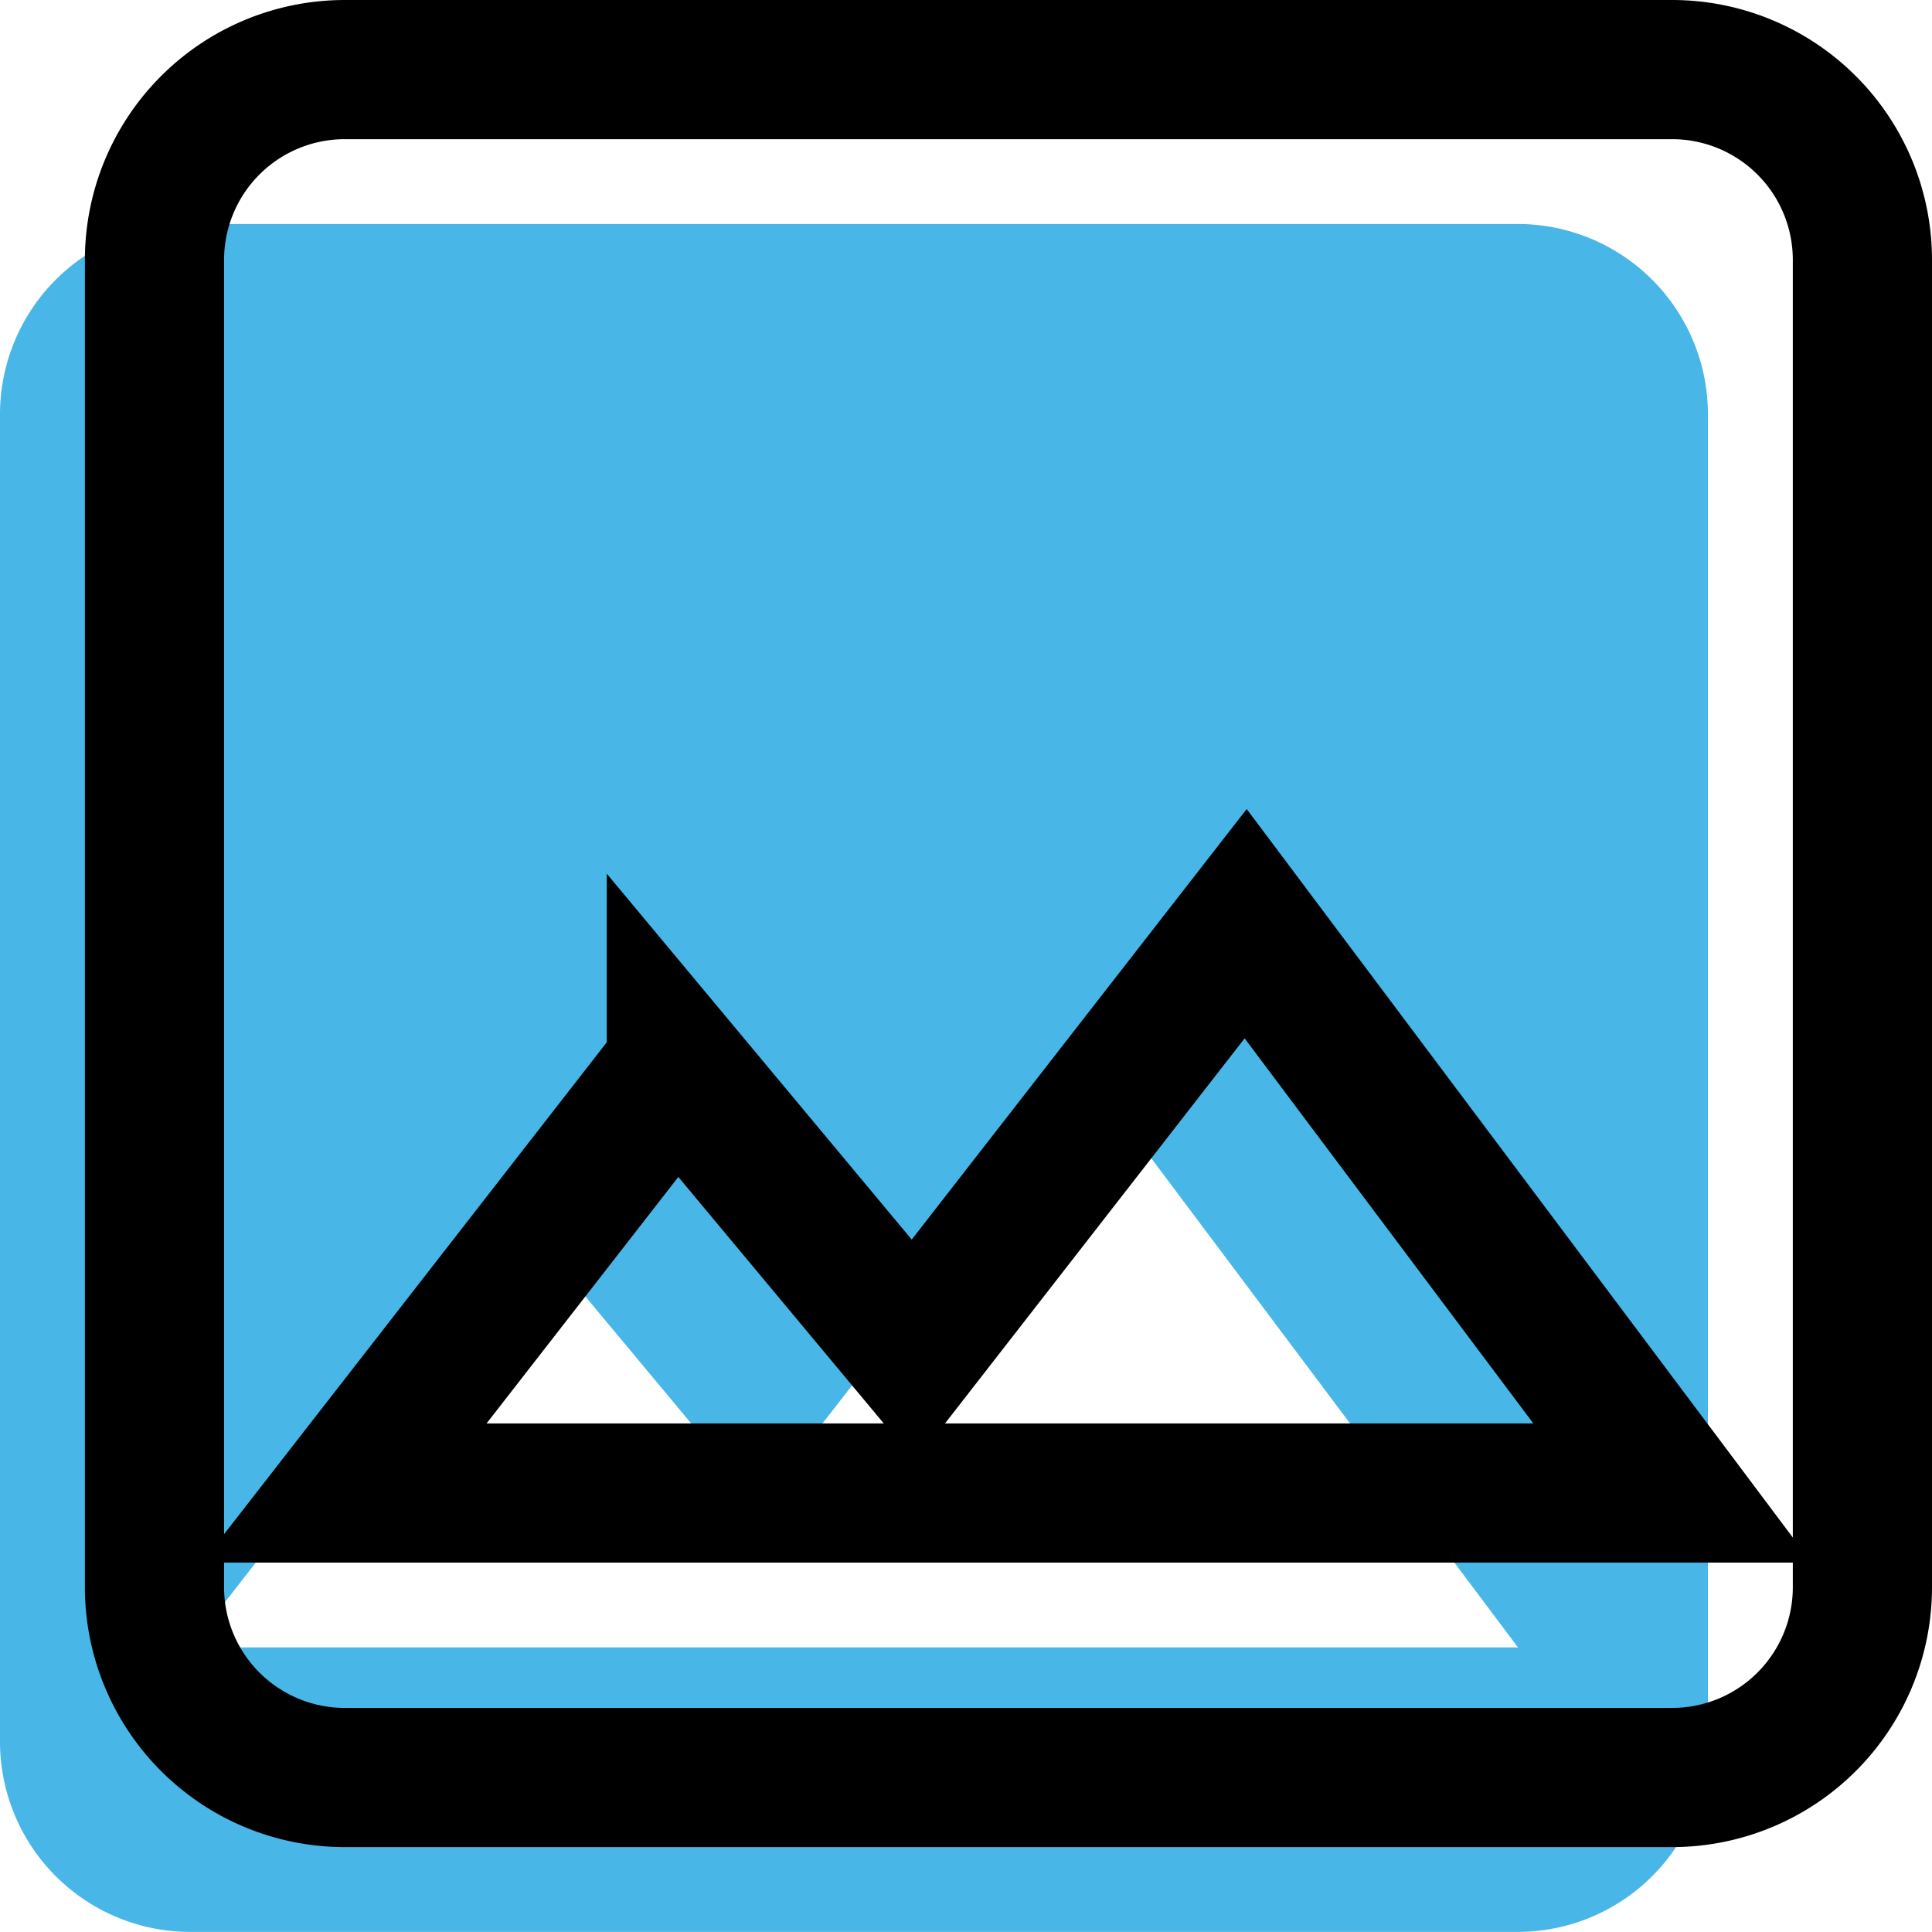
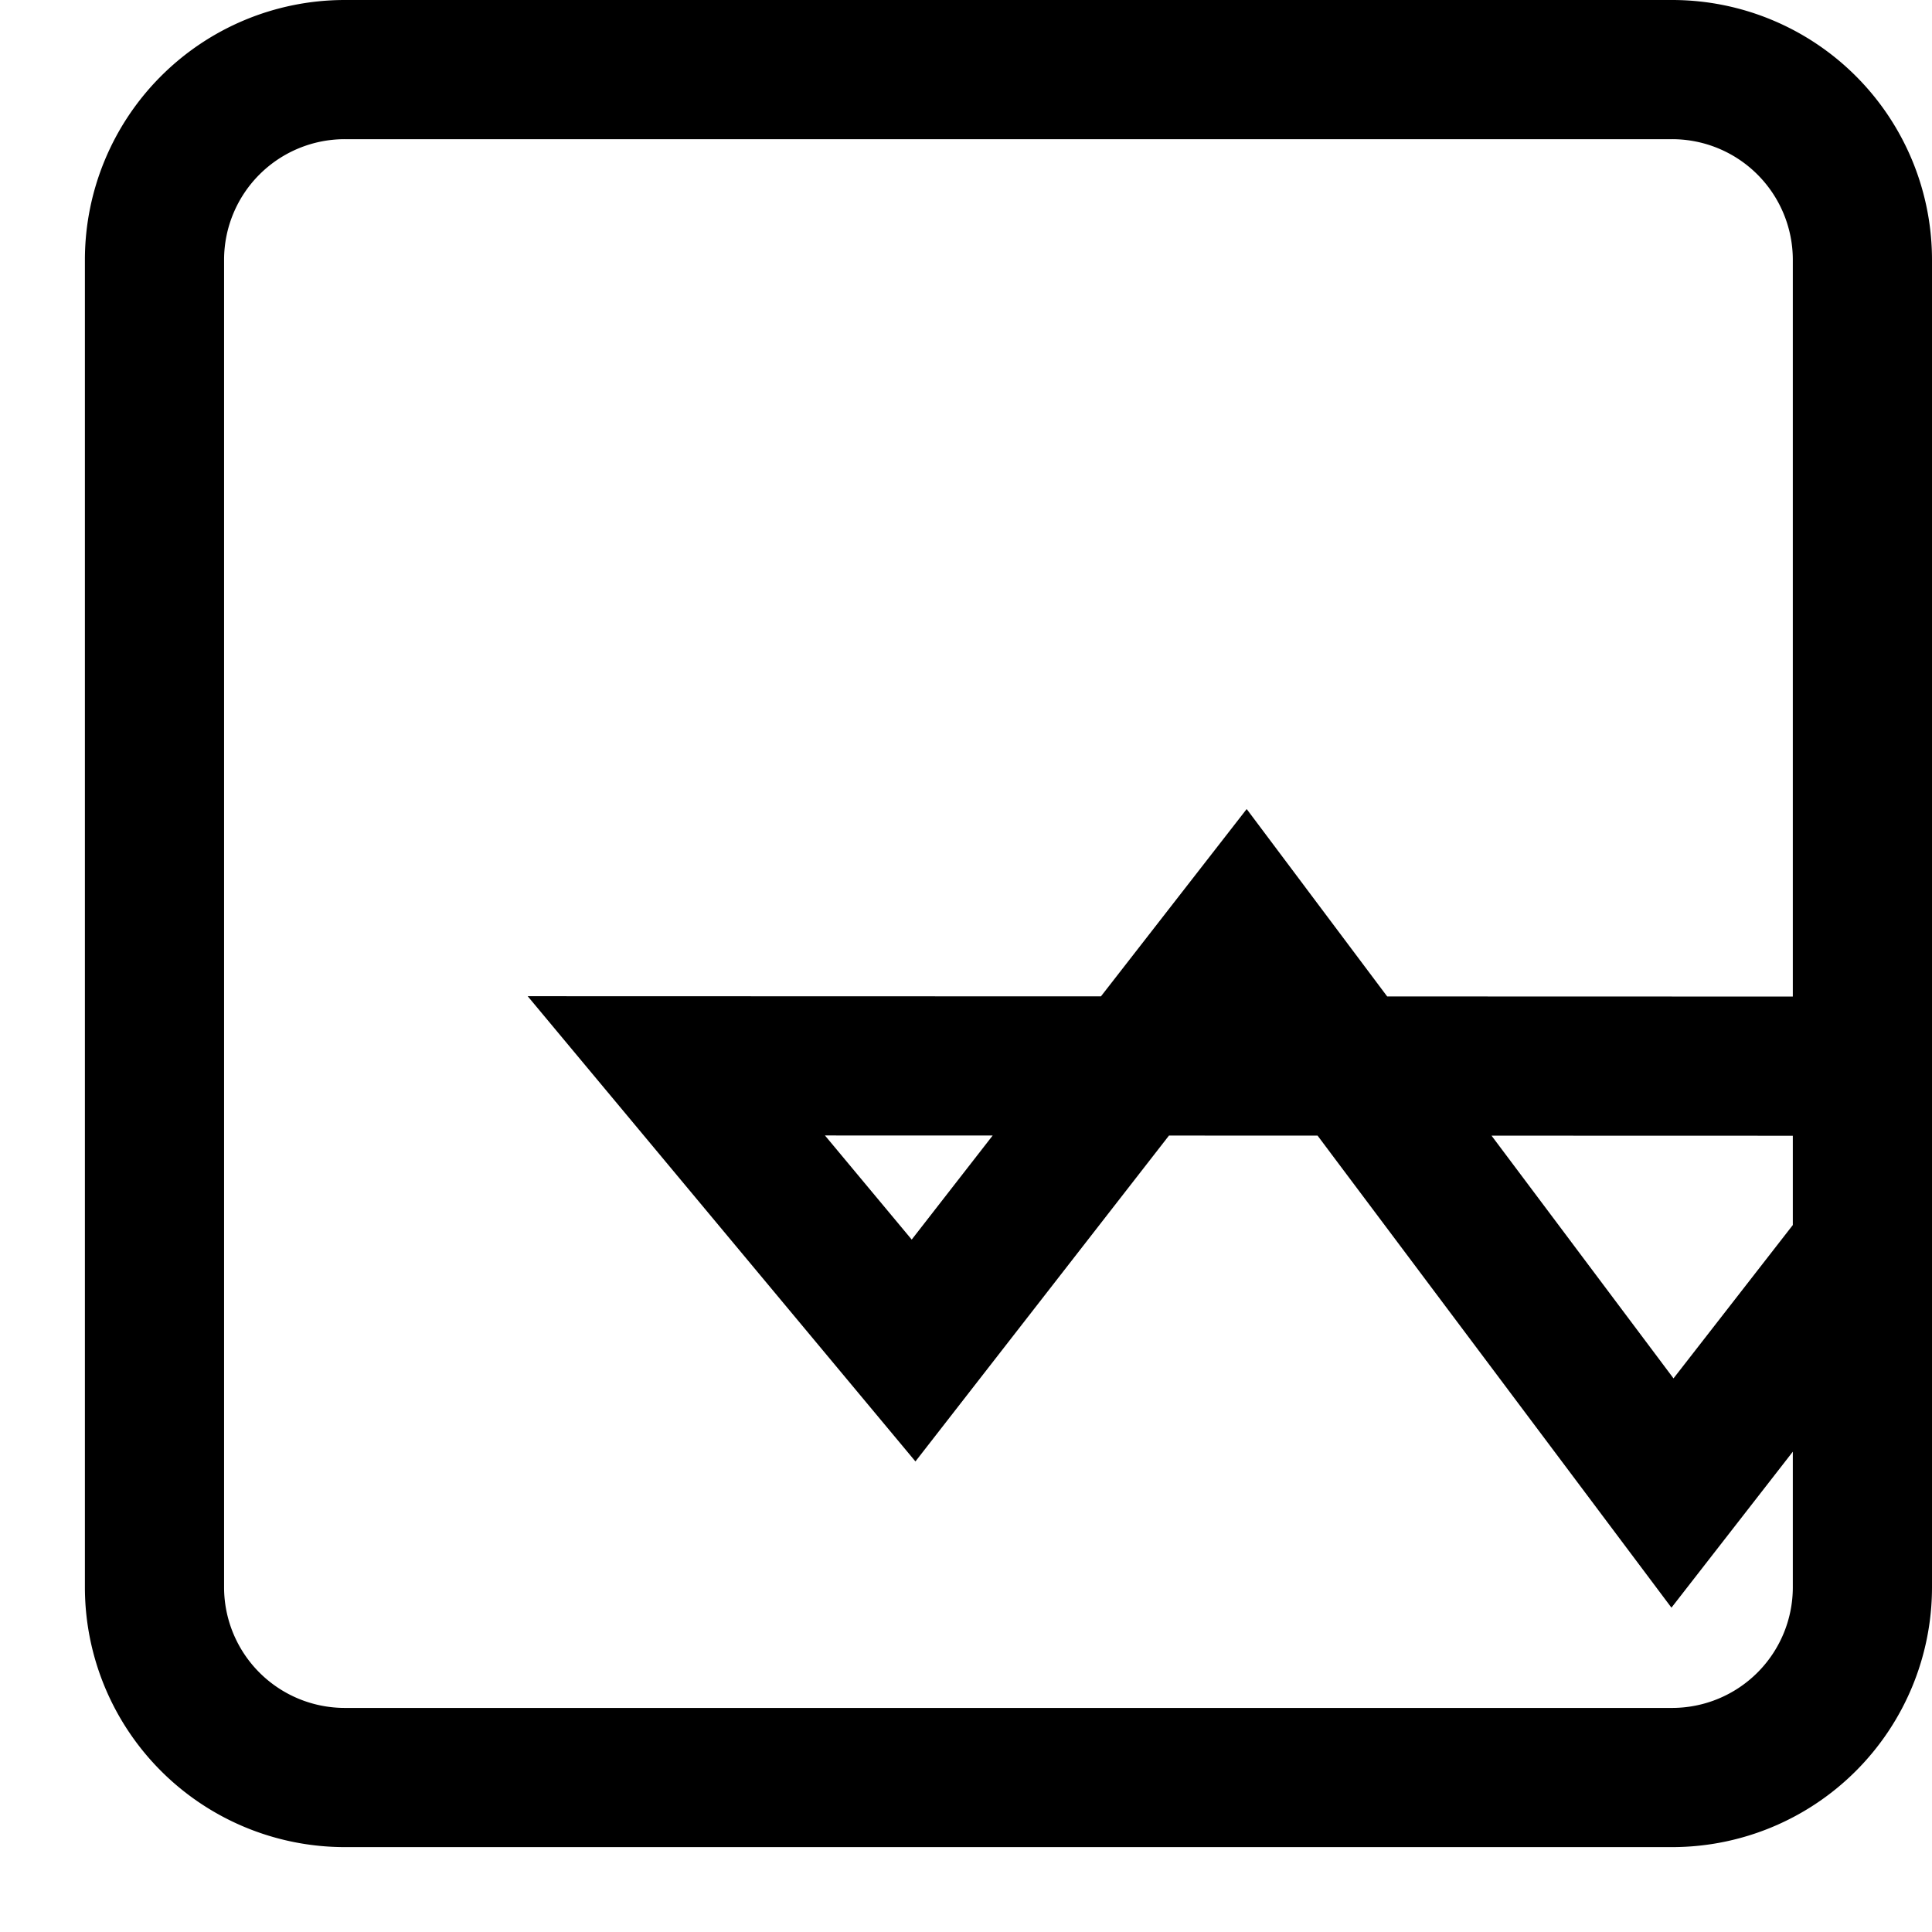
<svg xmlns="http://www.w3.org/2000/svg" width="20.822" height="20.822" viewBox="0 0 20.822 20.822">
  <g id="Group_5836" data-name="Group 5836" transform="translate(-33 -563.386)">
-     <path id="Icon_ion-md-image" data-name="Icon ion-md-image" d="M22.907,20.862V6.545A2.051,2.051,0,0,0,20.862,4.5H6.545A2.051,2.051,0,0,0,4.5,6.545V20.862a2.051,2.051,0,0,0,2.045,2.045H20.862A2.051,2.051,0,0,0,22.907,20.862ZM10.124,15.237l2.557,3.068,3.579-4.6,4.6,6.136H6.545l3.579-4.6Z" transform="translate(28.5 561.3)" fill="#48b6e6" />
-     <path id="Icon_ion-md-image-2" data-name="Icon ion-md-image" d="M22.907,20.862V6.545A2.051,2.051,0,0,0,20.862,4.5H6.545A2.051,2.051,0,0,0,4.5,6.545V20.862a2.051,2.051,0,0,0,2.045,2.045H20.862A2.051,2.051,0,0,0,22.907,20.862ZM10.124,15.237l2.557,3.068,3.579-4.6,4.6,6.136H6.545l3.579-4.6Z" transform="translate(30.165 559.636)" fill="none" stroke="#000" stroke-width="1.5" />
+     <path id="Icon_ion-md-image-2" data-name="Icon ion-md-image" d="M22.907,20.862V6.545A2.051,2.051,0,0,0,20.862,4.5H6.545A2.051,2.051,0,0,0,4.5,6.545V20.862a2.051,2.051,0,0,0,2.045,2.045H20.862A2.051,2.051,0,0,0,22.907,20.862ZM10.124,15.237l2.557,3.068,3.579-4.6,4.6,6.136l3.579-4.6Z" transform="translate(30.165 559.636)" fill="none" stroke="#000" stroke-width="1.5" />
  </g>
</svg>